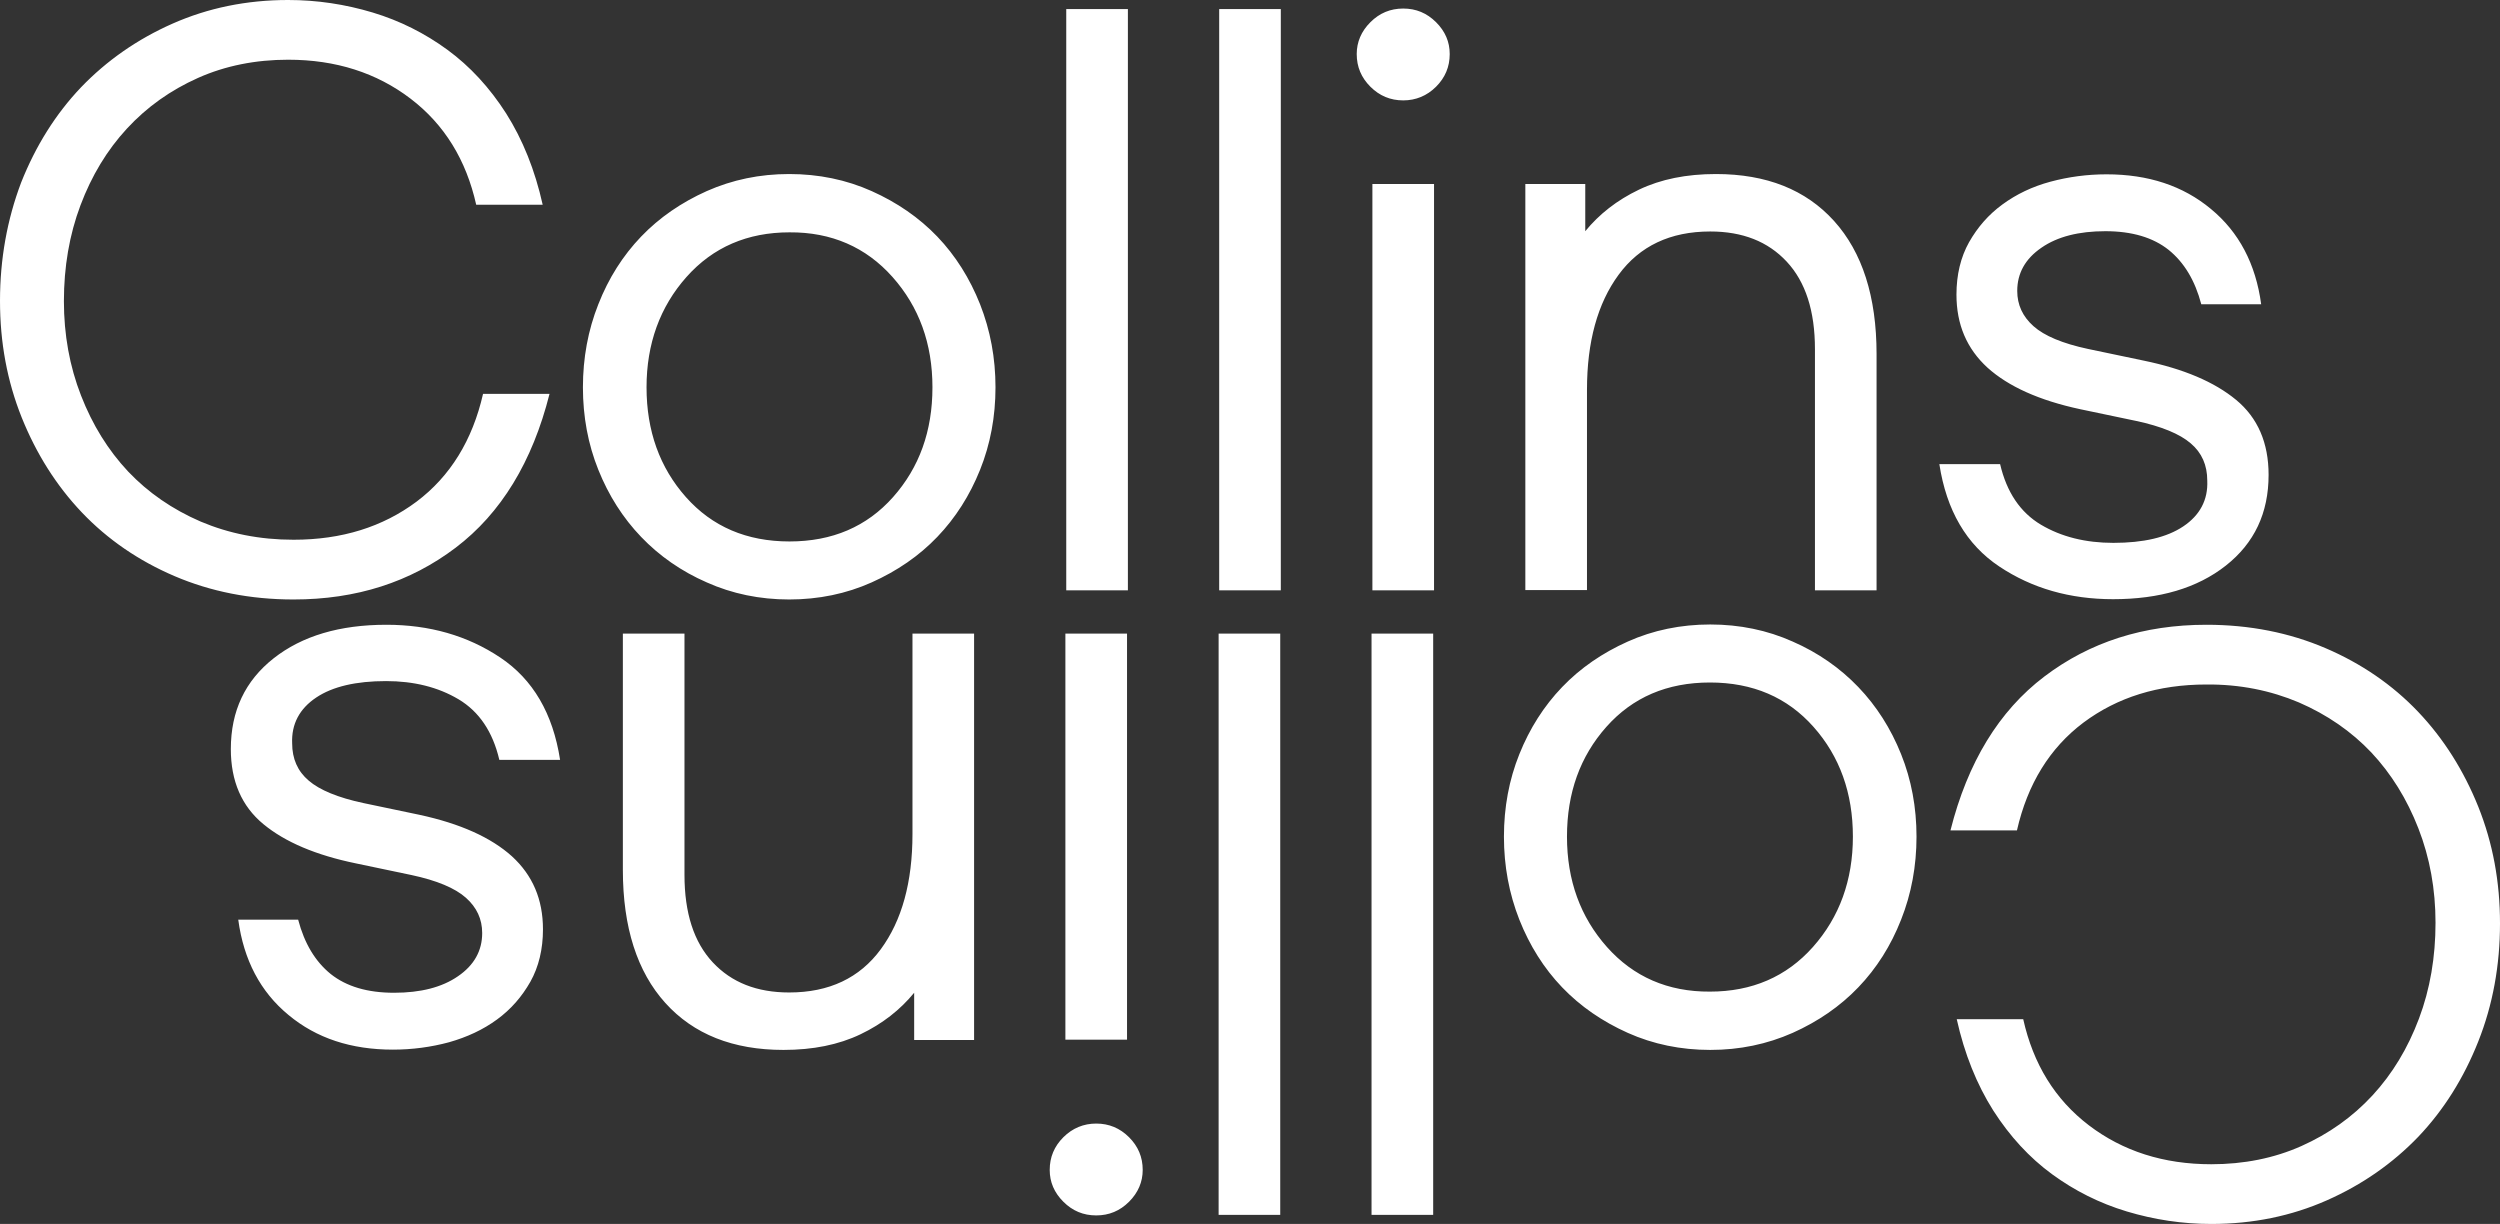
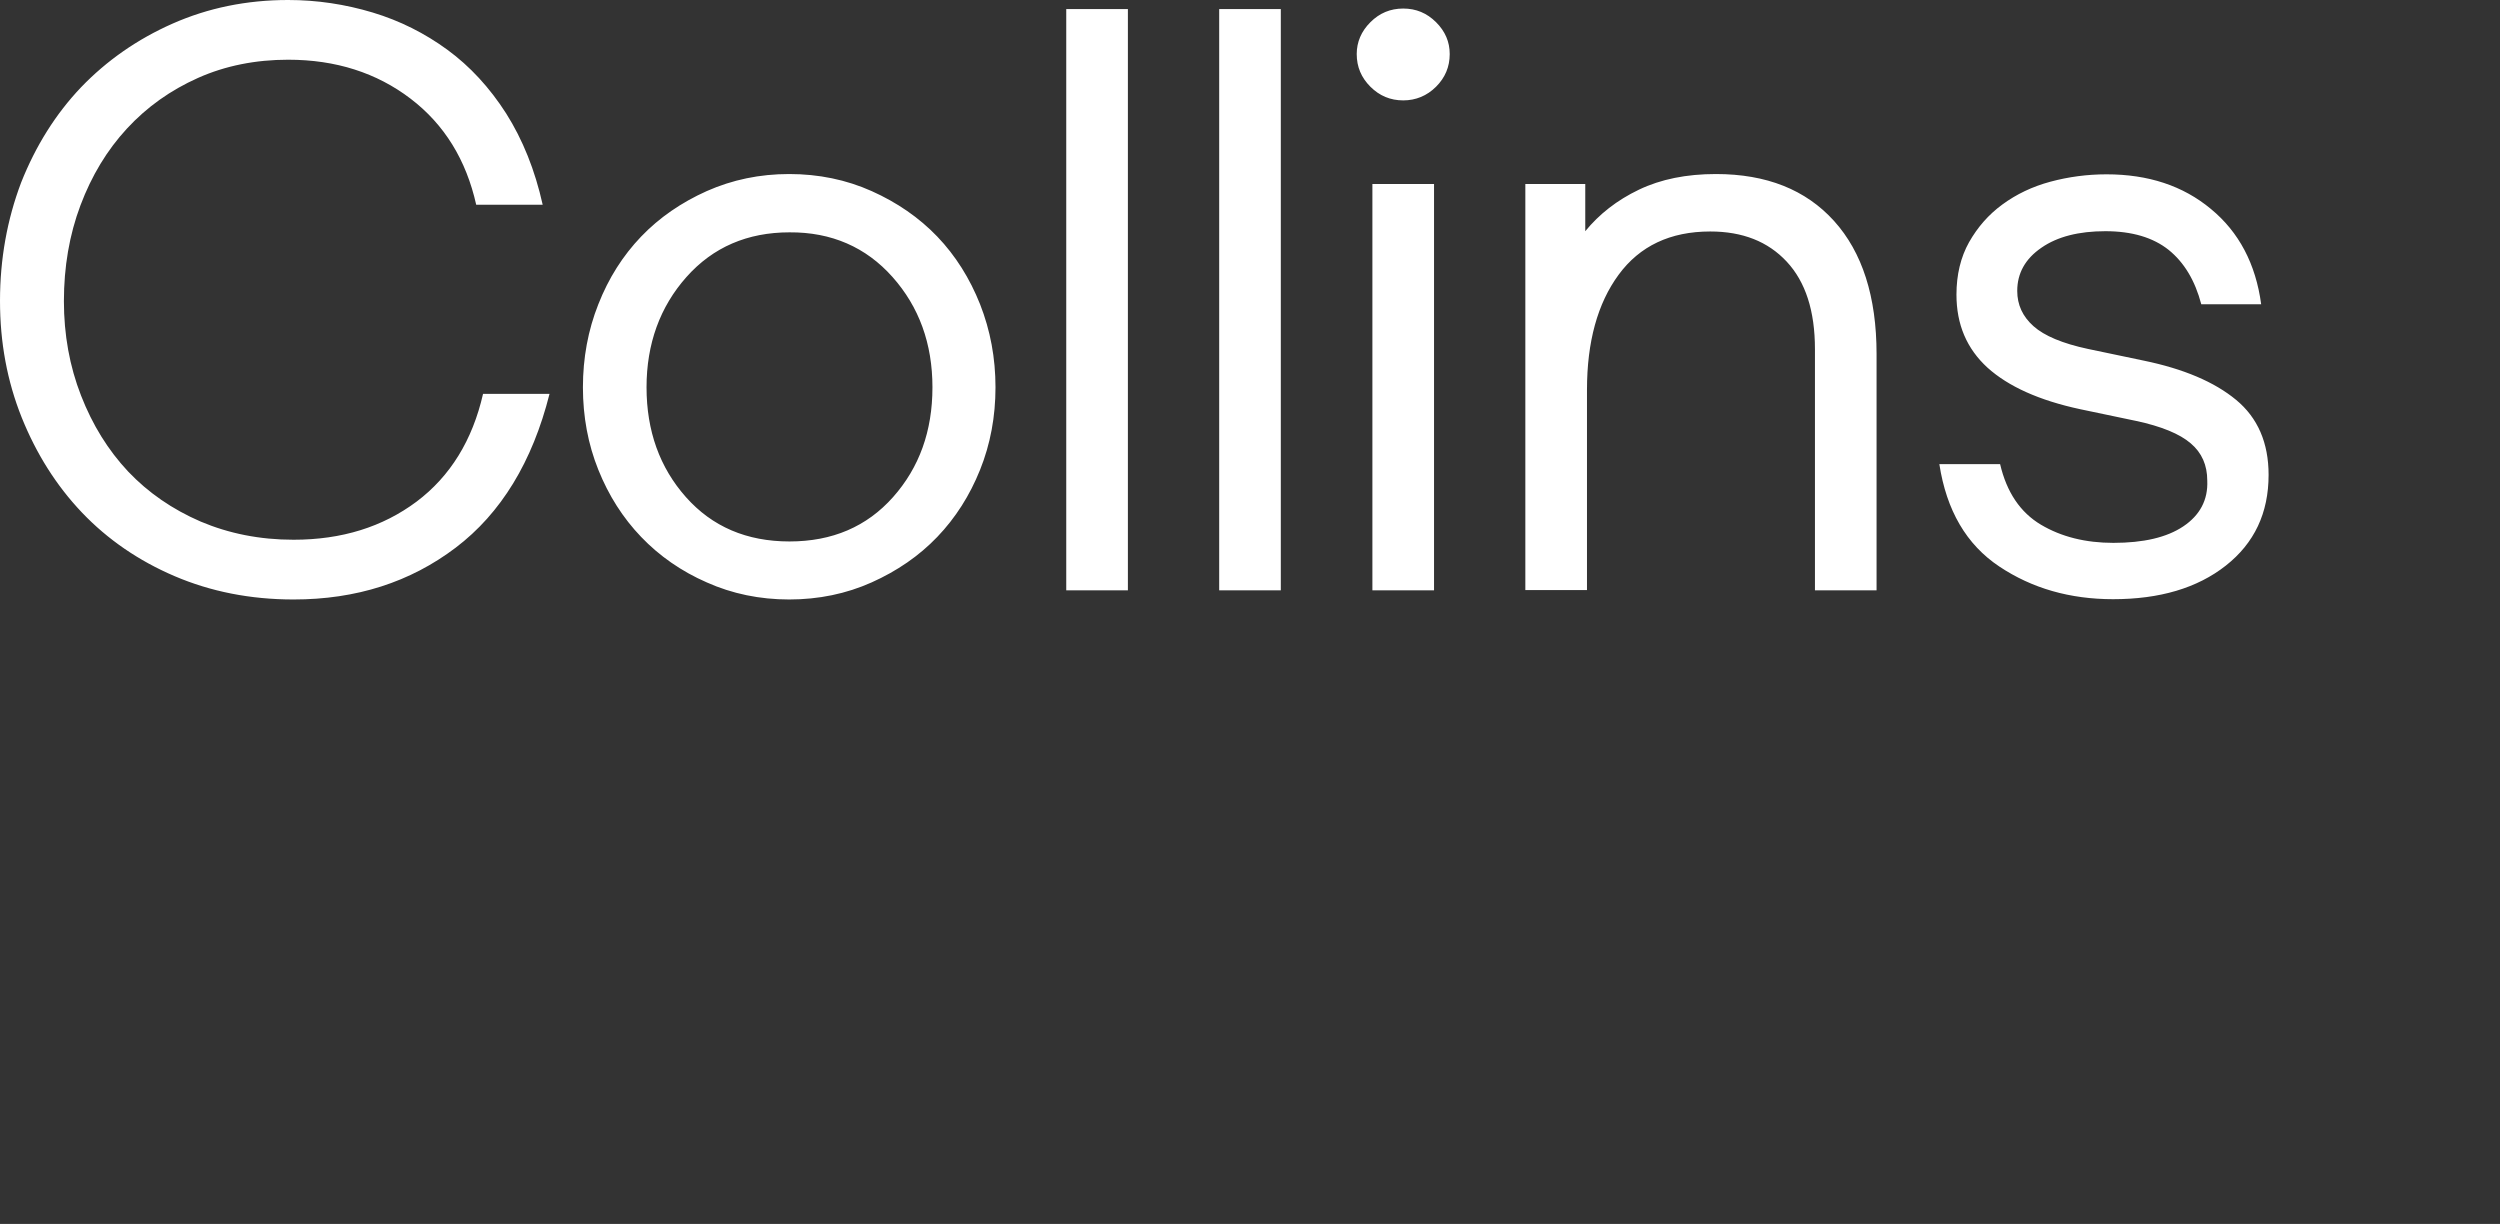
<svg xmlns="http://www.w3.org/2000/svg" width="96" height="47" viewBox="0 0 96 47" fill="none">
  <rect x="0" y="0" width="96" height="47" fill="#333333" stroke="none" />
  <path d="M83.838 20.213C83.203 20.639 82.305 20.846 81.154 20.846C80.091 20.846 79.16 20.617 78.371 20.148C77.582 19.678 77.056 18.903 76.804 17.822H74.471C74.745 19.602 75.511 20.912 76.772 21.753C78.031 22.594 79.489 23.009 81.143 23.009C82.929 23.009 84.375 22.583 85.471 21.72C86.567 20.857 87.114 19.7 87.114 18.236C87.114 17.003 86.698 16.042 85.865 15.354C85.033 14.666 83.849 14.163 82.315 13.847L80.179 13.399C79.204 13.191 78.503 12.897 78.086 12.525C77.67 12.154 77.462 11.706 77.462 11.171C77.462 10.494 77.769 9.937 78.393 9.511C79.007 9.085 79.828 8.878 80.847 8.878C81.866 8.878 82.677 9.118 83.28 9.599C83.871 10.079 84.288 10.767 84.529 11.684H86.829C86.621 10.134 85.975 8.911 84.901 8.026C83.827 7.131 82.491 6.694 80.891 6.694C80.146 6.694 79.423 6.792 78.733 6.978C78.042 7.164 77.429 7.458 76.892 7.852C76.355 8.245 75.939 8.725 75.61 9.304C75.292 9.872 75.128 10.549 75.128 11.313C75.128 12.46 75.522 13.388 76.322 14.12C77.122 14.84 78.305 15.376 79.883 15.714L82.02 16.162C82.995 16.369 83.707 16.664 84.123 17.024C84.551 17.385 84.759 17.865 84.759 18.455C84.792 19.198 84.474 19.787 83.838 20.213ZM60.94 22.67V14.971C60.94 13.126 61.345 11.652 62.156 10.549C62.966 9.446 64.139 8.889 65.673 8.889C66.911 8.889 67.886 9.271 68.609 10.046C69.332 10.822 69.694 11.936 69.694 13.41V22.67H72.06V13.595C72.06 11.39 71.512 9.686 70.428 8.485C69.343 7.284 67.831 6.683 65.892 6.683C64.763 6.683 63.777 6.88 62.934 7.284C62.09 7.688 61.411 8.223 60.874 8.878V7.065H58.573V22.659H60.94V22.67ZM52.7 22.67H55.067V7.065H52.7V22.67ZM55.144 3.331C55.494 2.981 55.669 2.566 55.669 2.075C55.669 1.605 55.494 1.201 55.144 0.852C54.793 0.502 54.377 0.328 53.884 0.328C53.391 0.328 52.974 0.502 52.624 0.852C52.273 1.201 52.098 1.616 52.098 2.075C52.098 2.566 52.273 2.981 52.624 3.331C52.974 3.68 53.391 3.855 53.884 3.855C54.366 3.855 54.793 3.68 55.144 3.331ZM46.817 22.67H49.183V0.349H46.817V22.67ZM40.944 22.67H43.311V0.349H40.944V22.67ZM34.272 10.636C35.291 11.783 35.806 13.191 35.806 14.873C35.806 16.555 35.301 17.953 34.294 19.088C33.285 20.224 31.96 20.792 30.316 20.792C28.673 20.792 27.347 20.224 26.339 19.088C25.331 17.953 24.827 16.544 24.827 14.873C24.827 13.202 25.342 11.783 26.361 10.636C27.38 9.49 28.706 8.922 30.316 8.922C31.927 8.911 33.253 9.49 34.272 10.636ZM33.472 22.364C34.447 21.927 35.291 21.349 35.992 20.617C36.693 19.886 37.241 19.023 37.635 18.04C38.03 17.057 38.227 15.998 38.227 14.873C38.227 13.748 38.03 12.689 37.635 11.684C37.241 10.691 36.693 9.817 35.992 9.085C35.291 8.354 34.447 7.775 33.472 7.338C32.497 6.901 31.434 6.683 30.305 6.683C29.177 6.683 28.125 6.901 27.139 7.338C26.164 7.775 25.32 8.354 24.619 9.085C23.918 9.817 23.37 10.68 22.976 11.684C22.581 12.678 22.384 13.748 22.384 14.873C22.384 15.998 22.581 17.057 22.976 18.04C23.37 19.023 23.918 19.886 24.619 20.617C25.32 21.349 26.164 21.938 27.139 22.364C28.114 22.801 29.177 23.02 30.305 23.02C31.434 23.02 32.497 22.801 33.472 22.364ZM7.702 20.027C6.618 19.558 5.686 18.914 4.919 18.105C4.152 17.287 3.55 16.315 3.112 15.19C2.673 14.065 2.454 12.853 2.454 11.564C2.454 10.254 2.662 9.02 3.09 7.884C3.517 6.749 4.109 5.766 4.876 4.936C5.643 4.106 6.552 3.462 7.604 2.992C8.656 2.523 9.817 2.293 11.066 2.293C12.896 2.293 14.463 2.796 15.766 3.789C17.07 4.783 17.903 6.148 18.286 7.862H20.839C20.543 6.53 20.072 5.362 19.437 4.357C18.801 3.363 18.045 2.544 17.18 1.911C16.314 1.278 15.361 0.797 14.309 0.48C13.257 0.164 12.173 0 11.066 0C9.466 0 7.987 0.306 6.629 0.906C5.27 1.507 4.098 2.326 3.112 3.352C2.136 4.379 1.37 5.602 0.811 7.011C0.274 8.43 0 9.948 0 11.553C0 13.148 0.274 14.633 0.833 16.031C1.391 17.418 2.158 18.641 3.144 19.678C4.131 20.715 5.325 21.534 6.705 22.124C8.086 22.714 9.609 23.02 11.274 23.02C13.684 23.02 15.755 22.353 17.497 21.032C19.239 19.711 20.445 17.734 21.102 15.124H18.549C18.144 16.904 17.289 18.291 15.996 19.263C14.693 20.235 13.126 20.726 11.274 20.726C9.97 20.726 8.787 20.486 7.702 20.027Z" fill="white" />
-   <path d="M12.14 26.787C12.775 26.361 13.674 26.154 14.824 26.154C15.887 26.154 16.818 26.383 17.607 26.852C18.396 27.322 18.922 28.097 19.174 29.178H21.507C21.233 27.398 20.466 26.088 19.207 25.247C17.947 24.406 16.489 23.991 14.835 23.991C13.049 23.991 11.603 24.417 10.507 25.28C9.412 26.143 8.864 27.3 8.864 28.764C8.864 29.997 9.28 30.958 10.113 31.646C10.945 32.334 12.129 32.837 13.663 33.153L15.799 33.601C16.774 33.809 17.475 34.103 17.892 34.475C18.308 34.846 18.516 35.294 18.516 35.829C18.516 36.506 18.209 37.063 17.585 37.489C16.971 37.914 16.15 38.122 15.131 38.122C14.112 38.122 13.301 37.882 12.698 37.401C12.107 36.921 11.691 36.233 11.449 35.316H9.149C9.357 36.866 10.003 38.089 11.077 38.974C12.151 39.869 13.487 40.306 15.087 40.306C15.832 40.306 16.555 40.208 17.245 40.022C17.936 39.825 18.549 39.542 19.086 39.148C19.623 38.755 20.039 38.275 20.368 37.696C20.686 37.128 20.85 36.451 20.85 35.687C20.85 34.54 20.456 33.612 19.656 32.88C18.856 32.16 17.673 31.625 16.095 31.286L13.958 30.838C12.983 30.631 12.271 30.336 11.855 29.976C11.428 29.615 11.219 29.135 11.219 28.545C11.187 27.802 11.504 27.213 12.14 26.787ZM35.039 24.33V32.029C35.039 33.874 34.633 35.348 33.822 36.451C33.012 37.554 31.839 38.111 30.305 38.111C29.067 38.111 28.092 37.729 27.369 36.953C26.646 36.178 26.284 35.064 26.284 33.59V24.33H23.918V33.404C23.918 35.61 24.466 37.314 25.55 38.515C26.635 39.716 28.147 40.317 30.086 40.317C31.215 40.317 32.201 40.12 33.044 39.716C33.888 39.312 34.567 38.777 35.104 38.122V39.935H37.405V24.33H35.039ZM43.278 24.33H40.911V39.924H43.278V24.33ZM40.834 43.669C40.484 44.019 40.309 44.434 40.309 44.925C40.309 45.395 40.484 45.799 40.834 46.148C41.185 46.498 41.601 46.672 42.094 46.672C42.587 46.672 43.004 46.498 43.355 46.148C43.705 45.799 43.88 45.384 43.88 44.925C43.88 44.434 43.705 44.019 43.355 43.669C43.004 43.32 42.587 43.145 42.094 43.145C41.612 43.145 41.185 43.32 40.834 43.669ZM49.161 24.33H46.795V46.651H49.161V24.33ZM55.034 24.33H52.667V46.651H55.034V24.33ZM61.706 36.364C60.688 35.217 60.172 33.809 60.172 32.127C60.172 30.445 60.676 29.047 61.684 27.912C62.693 26.776 64.018 26.208 65.662 26.208C67.305 26.208 68.631 26.776 69.639 27.912C70.647 29.047 71.151 30.456 71.151 32.127C71.151 33.798 70.636 35.217 69.617 36.364C68.598 37.51 67.272 38.078 65.662 38.078C64.051 38.089 62.725 37.51 61.706 36.364ZM62.506 24.636C61.531 25.073 60.688 25.651 59.986 26.383C59.285 27.114 58.737 27.977 58.343 28.96C57.948 29.943 57.751 31.002 57.751 32.127C57.751 33.252 57.948 34.311 58.343 35.316C58.737 36.309 59.285 37.183 59.986 37.914C60.688 38.646 61.531 39.225 62.506 39.662C63.481 40.099 64.544 40.317 65.673 40.317C66.801 40.317 67.853 40.099 68.839 39.662C69.814 39.225 70.658 38.646 71.359 37.914C72.06 37.183 72.608 36.32 73.002 35.316C73.397 34.322 73.594 33.252 73.594 32.127C73.594 31.002 73.397 29.943 73.002 28.96C72.608 27.977 72.06 27.114 71.359 26.383C70.658 25.651 69.814 25.062 68.839 24.636C67.864 24.199 66.801 23.98 65.673 23.98C64.544 23.98 63.481 24.199 62.506 24.636ZM88.276 26.973C89.36 27.442 90.292 28.086 91.059 28.895C91.826 29.713 92.428 30.685 92.866 31.81C93.305 32.935 93.524 34.147 93.524 35.436C93.524 36.746 93.316 37.98 92.888 39.116C92.461 40.251 91.869 41.234 91.103 42.064C90.335 42.894 89.426 43.538 88.374 44.008C87.323 44.477 86.161 44.707 84.912 44.707C83.082 44.707 81.516 44.204 80.212 43.211C78.908 42.217 78.075 40.852 77.692 39.138H75.139C75.435 40.47 75.906 41.638 76.541 42.643C77.177 43.637 77.933 44.456 78.798 45.089C79.664 45.722 80.617 46.203 81.669 46.52C82.721 46.836 83.805 47 84.912 47C86.512 47 87.991 46.694 89.349 46.094C90.708 45.493 91.88 44.674 92.866 43.648C93.842 42.621 94.609 41.398 95.167 39.989C95.726 38.581 96 37.063 96 35.458C96 33.863 95.726 32.378 95.167 30.98C94.609 29.593 93.842 28.37 92.856 27.333C91.869 26.296 90.675 25.477 89.295 24.887C87.914 24.297 86.391 23.991 84.726 23.991C82.315 23.991 80.245 24.657 78.503 25.979C76.76 27.3 75.555 29.277 74.898 31.887H77.451C77.856 30.107 78.711 28.72 80.004 27.748C81.307 26.776 82.874 26.285 84.726 26.285C86.008 26.274 87.191 26.514 88.276 26.973Z" fill="white" />
</svg>